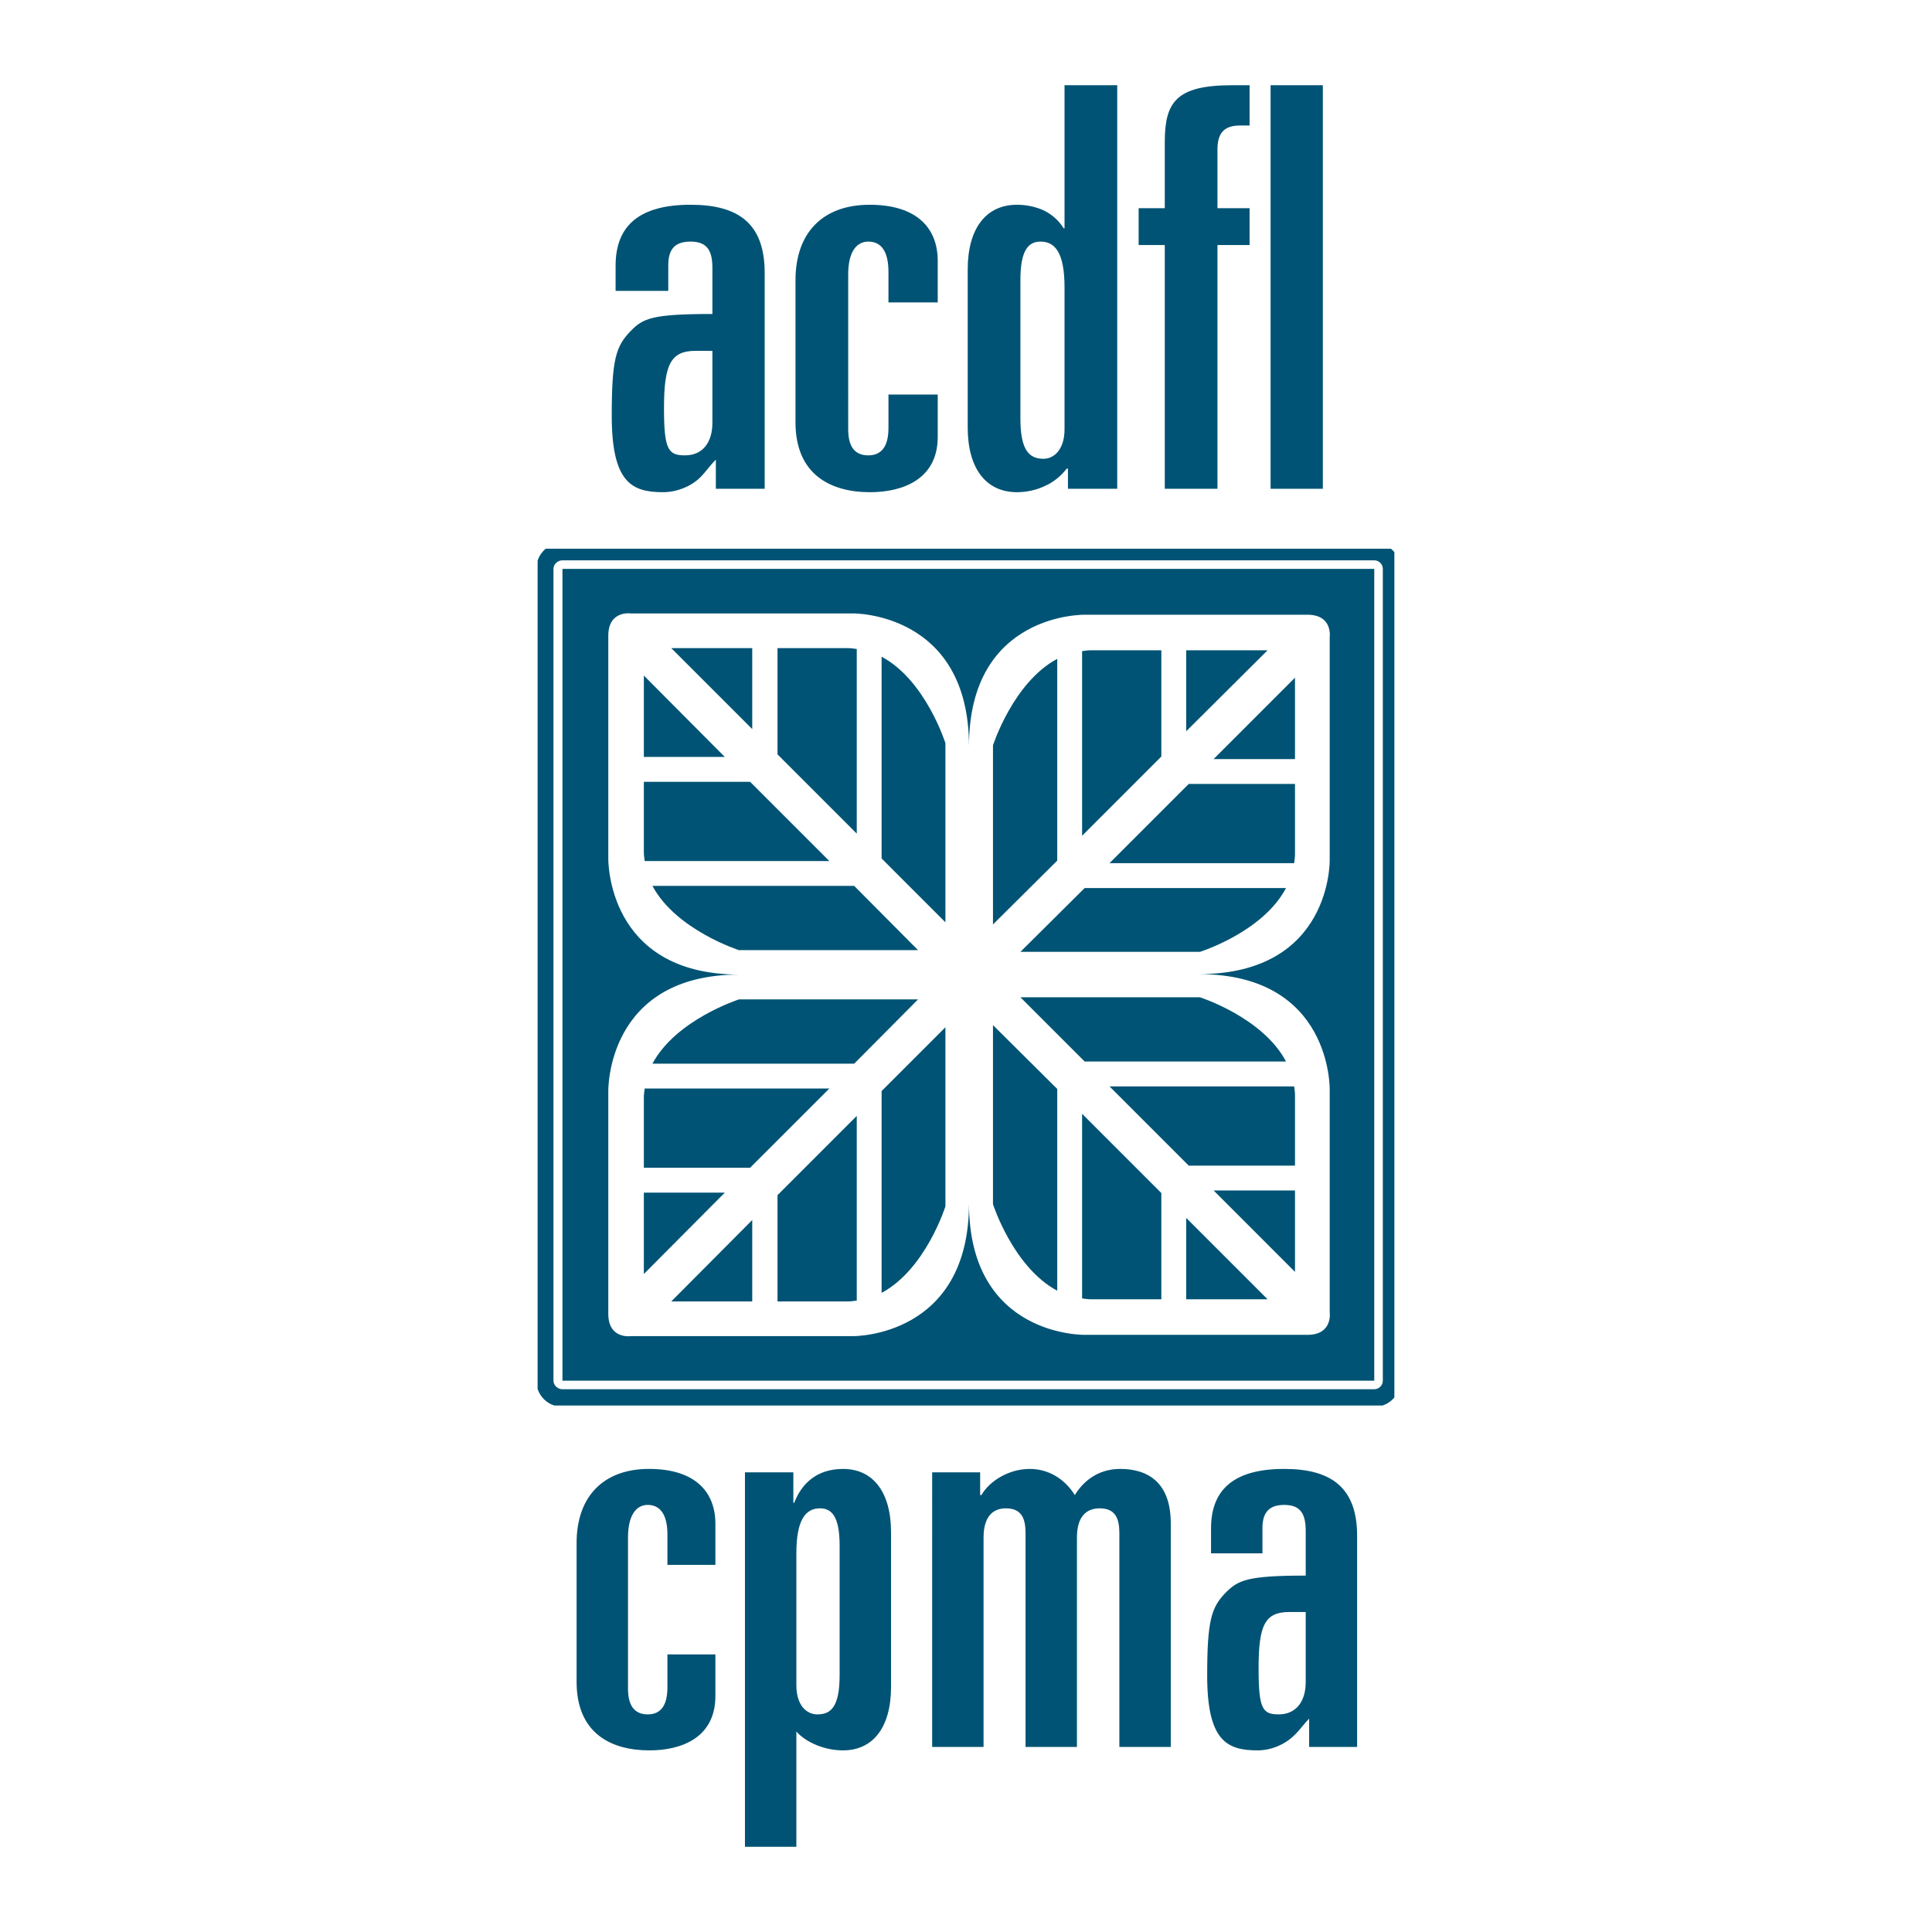
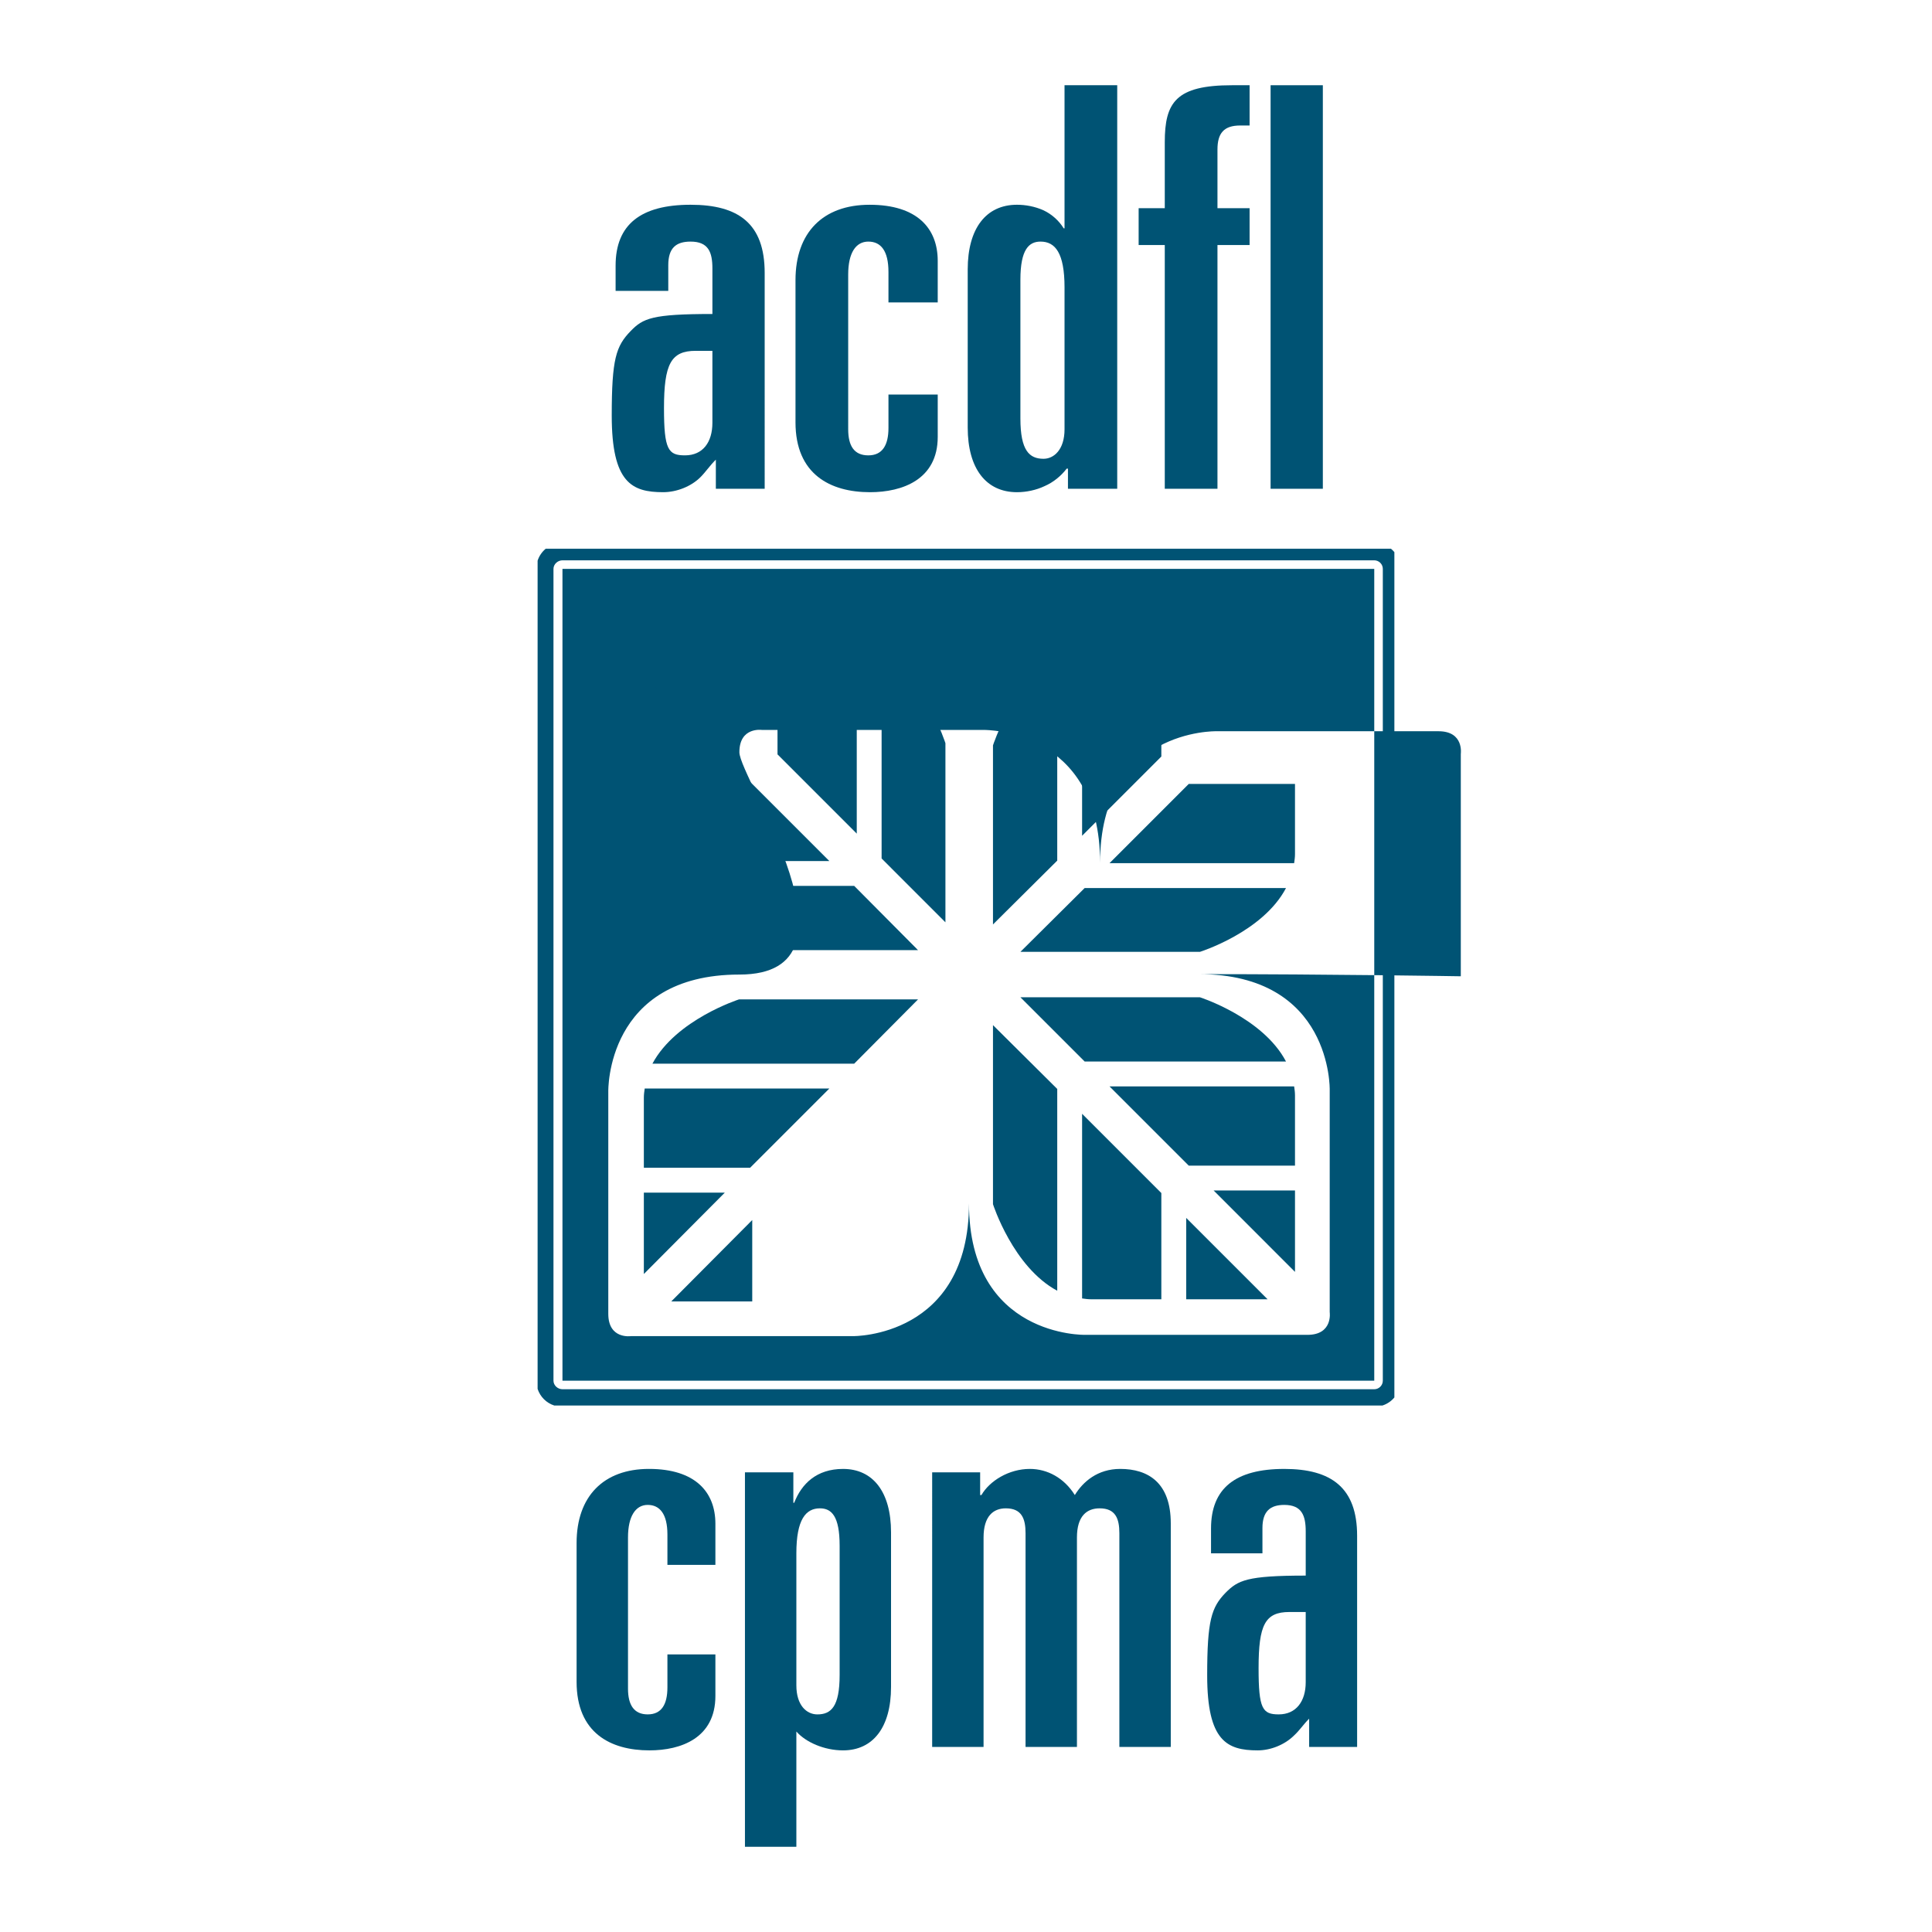
<svg xmlns="http://www.w3.org/2000/svg" version="1.0" id="Layer_1" x="0px" y="0px" width="192.756px" height="192.756px" viewBox="0 0 192.756 192.756" enable-background="new 0 0 192.756 192.756" xml:space="preserve">
  <g>
    <polygon fill-rule="evenodd" clip-rule="evenodd" fill="#FFFFFF" points="0,0 192.756,0 192.756,192.756 0,192.756 0,0  " />
    <path fill-rule="evenodd" clip-rule="evenodd" fill="#005374" d="M54.444,54.749c-0.371,0.308-0.653,0.718-0.807,1.19v82.631   c0.255,0.787,0.872,1.404,1.66,1.658h82.63c0.472-0.152,0.883-0.434,1.19-0.805V55.085c-0.102-0.122-0.214-0.235-0.337-0.336   H54.444L54.444,54.749z M137.964,137.75c0,0.471-0.385,0.855-0.854,0.855H56.117c-0.47,0-0.897-0.385-0.897-0.855V56.758   c0-0.47,0.427-0.855,0.897-0.855h80.993c0.47,0,0.854,0.385,0.854,0.855V137.75L137.964,137.75z" />
-     <path fill-rule="evenodd" clip-rule="evenodd" fill="#005374" d="M137.109,56.758H56.117l0,0v80.992l0,0h80.993l0,0V56.758   L137.109,56.758L137.109,56.758z M119.586,97.189c13.335,0,13.079,11.541,13.079,11.541s0,19.617,0,22.182   c0,0,0.342,2.266-2.223,2.266s-22.183,0-22.183,0s-11.583,0.256-11.583-13.121c0,13.377-11.54,13.248-11.54,13.248   s-19.66,0-22.182,0c0,0-2.265,0.344-2.265-2.223c0-2.564,0-22.182,0-22.182s-0.256-11.668,13.079-11.668   c-13.335,0-13.079-11.625-13.079-11.625s0-19.618,0-22.182s2.265-2.223,2.265-2.223c2.522,0,22.182,0,22.182,0   s11.54-0.128,11.54,13.25c0-13.378,11.583-13.121,11.583-13.121s19.618,0,22.183,0s2.223,2.265,2.223,2.265   c0,2.564,0,22.182,0,22.182S132.921,97.189,119.586,97.189L119.586,97.189z" />
+     <path fill-rule="evenodd" clip-rule="evenodd" fill="#005374" d="M137.109,56.758H56.117l0,0v80.992l0,0h80.993l0,0V56.758   L137.109,56.758L137.109,56.758z M119.586,97.189c13.335,0,13.079,11.541,13.079,11.541s0,19.617,0,22.182   c0,0,0.342,2.266-2.223,2.266s-22.183,0-22.183,0s-11.583,0.256-11.583-13.121c0,13.377-11.54,13.248-11.54,13.248   s-19.66,0-22.182,0c0,0-2.265,0.344-2.265-2.223c0-2.564,0-22.182,0-22.182s-0.256-11.668,13.079-11.668   s0-19.618,0-22.182s2.265-2.223,2.265-2.223c2.522,0,22.182,0,22.182,0   s11.54-0.128,11.54,13.25c0-13.378,11.583-13.121,11.583-13.121s19.618,0,22.183,0s2.223,2.265,2.223,2.265   c0,2.564,0,22.182,0,22.182S132.921,97.189,119.586,97.189L119.586,97.189z" />
    <polygon fill-rule="evenodd" clip-rule="evenodd" fill="#005374" points="64.237,67.4 64.237,75.521 72.315,75.521 64.237,67.4     " />
    <path fill-rule="evenodd" clip-rule="evenodd" fill="#005374" d="M85.223,88.385h-20.13c2.351,4.402,8.633,6.411,8.633,6.411   h17.866L85.223,88.385L85.223,88.385z" />
    <path fill-rule="evenodd" clip-rule="evenodd" fill="#005374" d="M82.744,85.906L74.837,78h-10.6v7.009   c0,0.299,0.043,0.599,0.085,0.897H82.744L82.744,85.906z" />
    <polygon fill-rule="evenodd" clip-rule="evenodd" fill="#005374" points="66.973,64.665 75.051,64.665 75.051,72.743    66.973,64.665  " />
    <path fill-rule="evenodd" clip-rule="evenodd" fill="#005374" d="M87.958,85.65V65.52c4.402,2.351,6.368,8.633,6.368,8.633v17.866   L87.958,85.65L87.958,85.65z" />
    <path fill-rule="evenodd" clip-rule="evenodd" fill="#005374" d="M85.479,83.171l-7.907-7.907v-10.6h7.009   c0.299,0,0.599,0.042,0.898,0.085V83.171L85.479,83.171z" />
    <polygon fill-rule="evenodd" clip-rule="evenodd" fill="#005374" points="126.467,64.878 118.347,64.878 118.347,72.957    126.467,64.878  " />
    <path fill-rule="evenodd" clip-rule="evenodd" fill="#005374" d="M105.481,85.864V65.733c-4.402,2.351-6.411,8.634-6.411,8.634   v17.865L105.481,85.864L105.481,85.864z" />
    <path fill-rule="evenodd" clip-rule="evenodd" fill="#005374" d="M107.961,83.385l7.906-7.907v-10.6h-7.009   c-0.3,0-0.599,0.043-0.897,0.086V83.385L107.961,83.385z" />
-     <polygon fill-rule="evenodd" clip-rule="evenodd" fill="#005374" points="129.202,67.614 129.202,75.734 121.082,75.734    129.202,67.614  " />
    <path fill-rule="evenodd" clip-rule="evenodd" fill="#005374" d="M108.217,88.599h20.088c-2.308,4.402-8.591,6.368-8.591,6.368   h-17.908L108.217,88.599L108.217,88.599z" />
    <path fill-rule="evenodd" clip-rule="evenodd" fill="#005374" d="M110.696,86.12l7.907-7.907h10.599v7.009   c0,0.299-0.042,0.598-0.085,0.897H110.696L110.696,86.12z" />
    <polygon fill-rule="evenodd" clip-rule="evenodd" fill="#005374" points="64.237,127.107 64.237,118.988 72.315,118.988    64.237,127.107  " />
    <path fill-rule="evenodd" clip-rule="evenodd" fill="#005374" d="M85.223,106.123h-20.13c2.351-4.402,8.633-6.412,8.633-6.412   h17.866L85.223,106.123L85.223,106.123z" />
    <path fill-rule="evenodd" clip-rule="evenodd" fill="#005374" d="M82.744,108.602l-7.907,7.906h-10.6V109.5   c0-0.301,0.043-0.6,0.085-0.898H82.744L82.744,108.602z" />
    <polygon fill-rule="evenodd" clip-rule="evenodd" fill="#005374" points="66.973,129.844 75.051,129.844 75.051,121.723    66.973,129.844  " />
-     <path fill-rule="evenodd" clip-rule="evenodd" fill="#005374" d="M87.958,108.857v20.131c4.402-2.35,6.368-8.633,6.368-8.633   V102.49L87.958,108.857L87.958,108.857z" />
-     <path fill-rule="evenodd" clip-rule="evenodd" fill="#005374" d="M85.479,111.336l-7.907,7.908v10.6h7.009   c0.299,0,0.599-0.043,0.898-0.086V111.336L85.479,111.336z" />
    <polygon fill-rule="evenodd" clip-rule="evenodd" fill="#005374" points="126.467,129.629 118.347,129.629 118.347,121.51    126.467,129.629  " />
    <path fill-rule="evenodd" clip-rule="evenodd" fill="#005374" d="M105.481,108.645v20.131c-4.402-2.352-6.411-8.635-6.411-8.635   v-17.865L105.481,108.645L105.481,108.645z" />
    <path fill-rule="evenodd" clip-rule="evenodd" fill="#005374" d="M107.961,111.123l7.906,7.906v10.6h-7.009   c-0.3,0-0.599-0.041-0.897-0.084V111.123L107.961,111.123z" />
    <polygon fill-rule="evenodd" clip-rule="evenodd" fill="#005374" points="129.202,126.895 129.202,118.773 121.082,118.773    129.202,126.895  " />
    <path fill-rule="evenodd" clip-rule="evenodd" fill="#005374" d="M108.217,105.908h20.088c-2.308-4.402-8.591-6.41-8.591-6.41   h-17.908L108.217,105.908L108.217,105.908z" />
    <path fill-rule="evenodd" clip-rule="evenodd" fill="#005374" d="M110.696,108.389l7.907,7.906h10.599v-7.01   c0-0.299-0.042-0.598-0.085-0.896H110.696L110.696,108.389z" />
    <path fill-rule="evenodd" clip-rule="evenodd" fill="#005374" d="M61.417,29.02h5.257v-2.565c0-1.709,0.77-2.351,2.223-2.351   c1.795,0,2.18,1.069,2.18,2.692v4.531c-6.026,0-6.924,0.427-8.163,1.709c-1.454,1.496-1.881,2.778-1.881,8.42   c0,6.71,2.009,7.65,5.129,7.65c1.325,0,2.778-0.556,3.719-1.496c0.555-0.556,0.897-1.111,1.539-1.752v2.906h4.872V27.224   c0-4.915-2.607-6.796-7.394-6.796c-4.958,0-7.479,1.966-7.479,6.069V29.02L61.417,29.02z M71.076,35.002v7.181   c0,1.923-0.94,3.248-2.735,3.248c-1.667,0-2.094-0.556-2.094-4.701c0-4.402,0.684-5.728,3.163-5.728H71.076L71.076,35.002z" />
    <path fill-rule="evenodd" clip-rule="evenodd" fill="#005374" d="M79.367,42.14c0,5.172,3.462,6.967,7.437,6.967   c3.249,0,6.753-1.282,6.753-5.513v-4.231h-4.915v3.334c0,1.709-0.599,2.735-2.009,2.735c-1.411,0-2.009-0.94-2.009-2.607V27.395   c0-2.18,0.769-3.291,2.009-3.291c1.239,0,2.009,0.897,2.009,3.035v3.035h4.915v-4.146c0-3.248-2.052-5.599-6.795-5.599   c-4.659,0-7.395,2.778-7.395,7.522V42.14L79.367,42.14z" />
    <path fill-rule="evenodd" clip-rule="evenodd" fill="#005374" d="M101.806,27.908c0-3.034,0.855-3.804,2.009-3.804   c1.453,0,2.394,1.111,2.394,4.573v14.147c0,2.051-1.068,2.949-2.094,2.949c-1.411,0-2.309-0.812-2.309-4.018V27.908L101.806,27.908   z M96.549,42.653c0,4.103,1.838,6.454,4.915,6.454c0.94,0,1.924-0.214,2.735-0.598c0.897-0.385,1.667-1.026,2.223-1.752h0.128   v2.009h4.916V8.504h-5.258v14.275h-0.085c-0.471-0.77-1.197-1.411-2.009-1.795c-0.855-0.385-1.795-0.556-2.65-0.556   c-3.077,0-4.915,2.351-4.915,6.454V42.653L96.549,42.653z" />
    <path fill-rule="evenodd" clip-rule="evenodd" fill="#005374" d="M116.21,48.765h5.257V24.446h3.205V20.77h-3.205v-5.855   c0-1.625,0.641-2.394,2.265-2.394h0.94V8.504h-1.752c-5.6,0-6.71,1.709-6.71,5.685v6.582h-2.607v3.676h2.607V48.765L116.21,48.765z   " />
    <polygon fill-rule="evenodd" clip-rule="evenodd" fill="#005374" points="126.767,48.765 131.98,48.765 131.98,8.504    126.767,8.504 126.767,48.765  " />
    <path fill-rule="evenodd" clip-rule="evenodd" fill="#005374" d="M57.527,167.797c0,5.086,3.376,6.838,7.266,6.838   c3.163,0,6.582-1.238,6.582-5.428v-4.145h-4.787v3.291c0,1.709-0.598,2.691-1.966,2.691s-1.966-0.939-1.966-2.564v-15.088   c0-2.137,0.77-3.248,1.966-3.248s1.966,0.898,1.966,2.949v3.035h4.787v-4.104c0-3.162-2.009-5.471-6.625-5.471   c-4.53,0-7.223,2.736-7.223,7.395V167.797L57.527,167.797z" />
    <path fill-rule="evenodd" clip-rule="evenodd" fill="#005374" d="M74.324,184.252h5.129v-11.498   c0.94,1.068,2.778,1.881,4.659,1.881c2.992,0,4.787-2.307,4.787-6.324v-15.43c0-4.018-1.795-6.326-4.787-6.326   c-2.65,0-4.146,1.496-4.873,3.377h-0.086v-3.035h-4.829V184.252L74.324,184.252z M79.453,154.975c0-3.377,0.94-4.488,2.351-4.488   c1.154,0,1.966,0.77,1.966,3.719v12.908c0,3.162-0.854,3.932-2.223,3.932c-1.068,0-2.094-0.896-2.094-2.906V154.975L79.453,154.975   z" />
    <path fill-rule="evenodd" clip-rule="evenodd" fill="#005374" d="M93.001,174.293h5.129v-20.9c0-2.137,0.982-2.906,2.222-2.906   c1.582,0,1.967,1.027,1.967,2.48v21.326h5.128v-20.9c0-2.137,0.983-2.906,2.266-2.906c1.582,0,1.966,1.027,1.966,2.48v21.326h5.129   v-22.311c0-4.061-2.265-5.428-5.043-5.428c-2.266,0-3.719,1.283-4.53,2.607c-1.069-1.709-2.735-2.607-4.488-2.607   c-2.094,0-4.018,1.197-4.829,2.607h-0.129v-2.266h-4.787V174.293L93.001,174.293z" />
    <path fill-rule="evenodd" clip-rule="evenodd" fill="#005374" d="M120.825,154.975h5.129v-2.521c0-1.666,0.77-2.309,2.18-2.309   c1.753,0,2.138,1.068,2.138,2.65v4.402c-5.898,0-6.754,0.471-7.993,1.709c-1.41,1.453-1.838,2.736-1.838,8.25   c0,6.539,1.967,7.479,5.044,7.479c1.282,0,2.692-0.555,3.633-1.496c0.556-0.512,0.897-1.068,1.496-1.666v2.82h4.786v-21.07   c0-4.787-2.563-6.668-7.266-6.668c-4.872,0-7.309,1.924-7.309,5.941V154.975L120.825,154.975z M130.271,160.83v7.01   c0,1.881-0.94,3.205-2.693,3.205c-1.624,0-2.009-0.555-2.009-4.615c0-4.316,0.642-5.6,3.077-5.6H130.271L130.271,160.83z" />
  </g>
</svg>